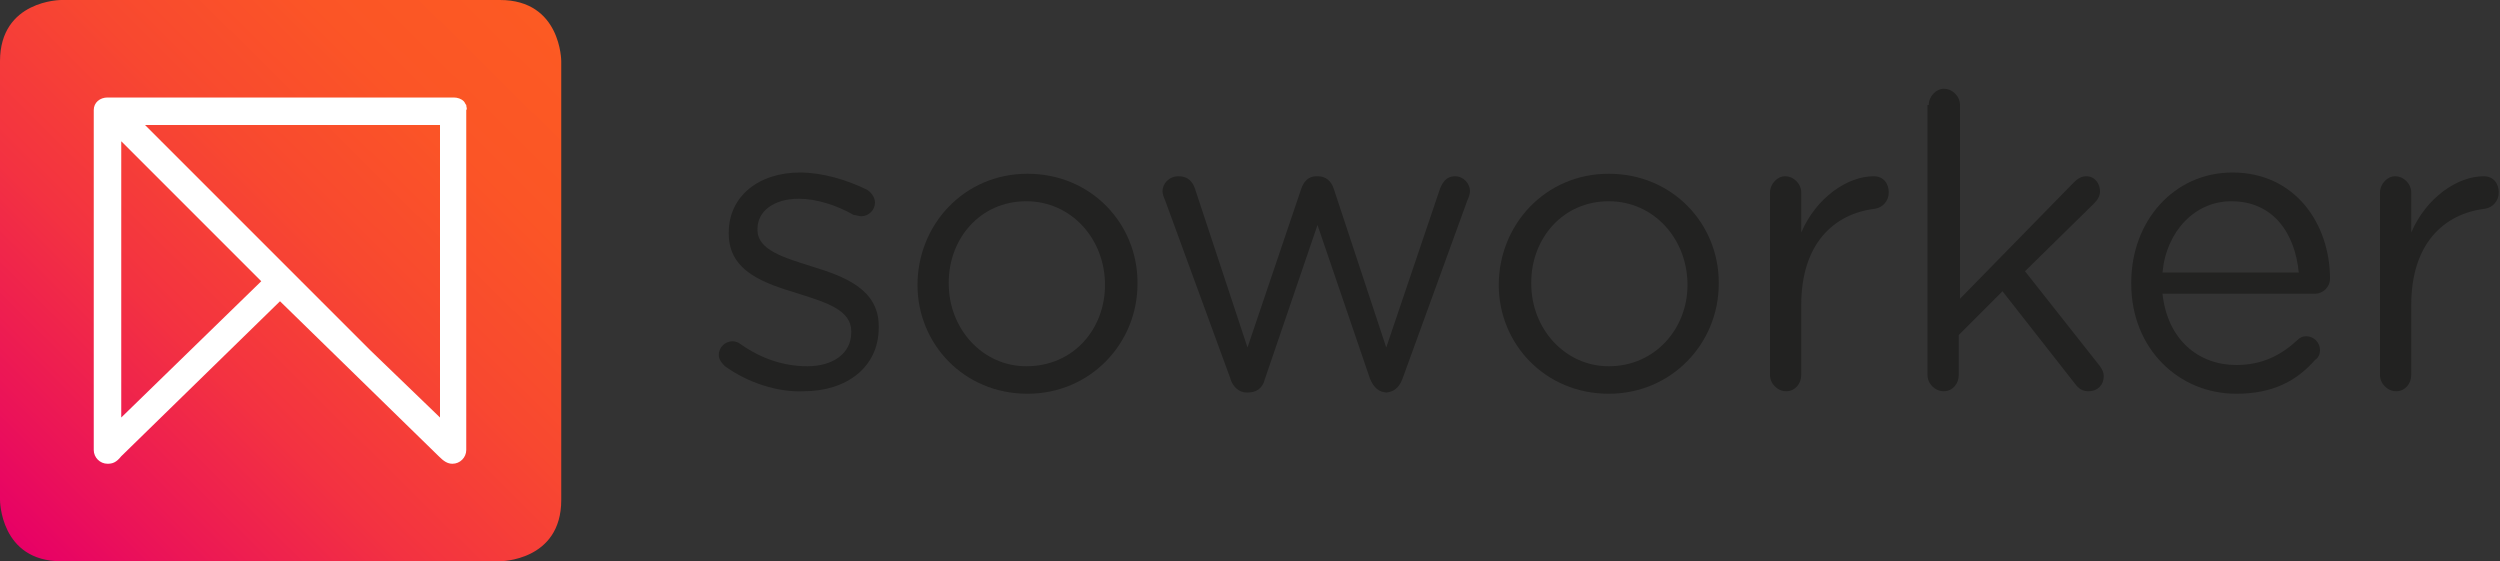
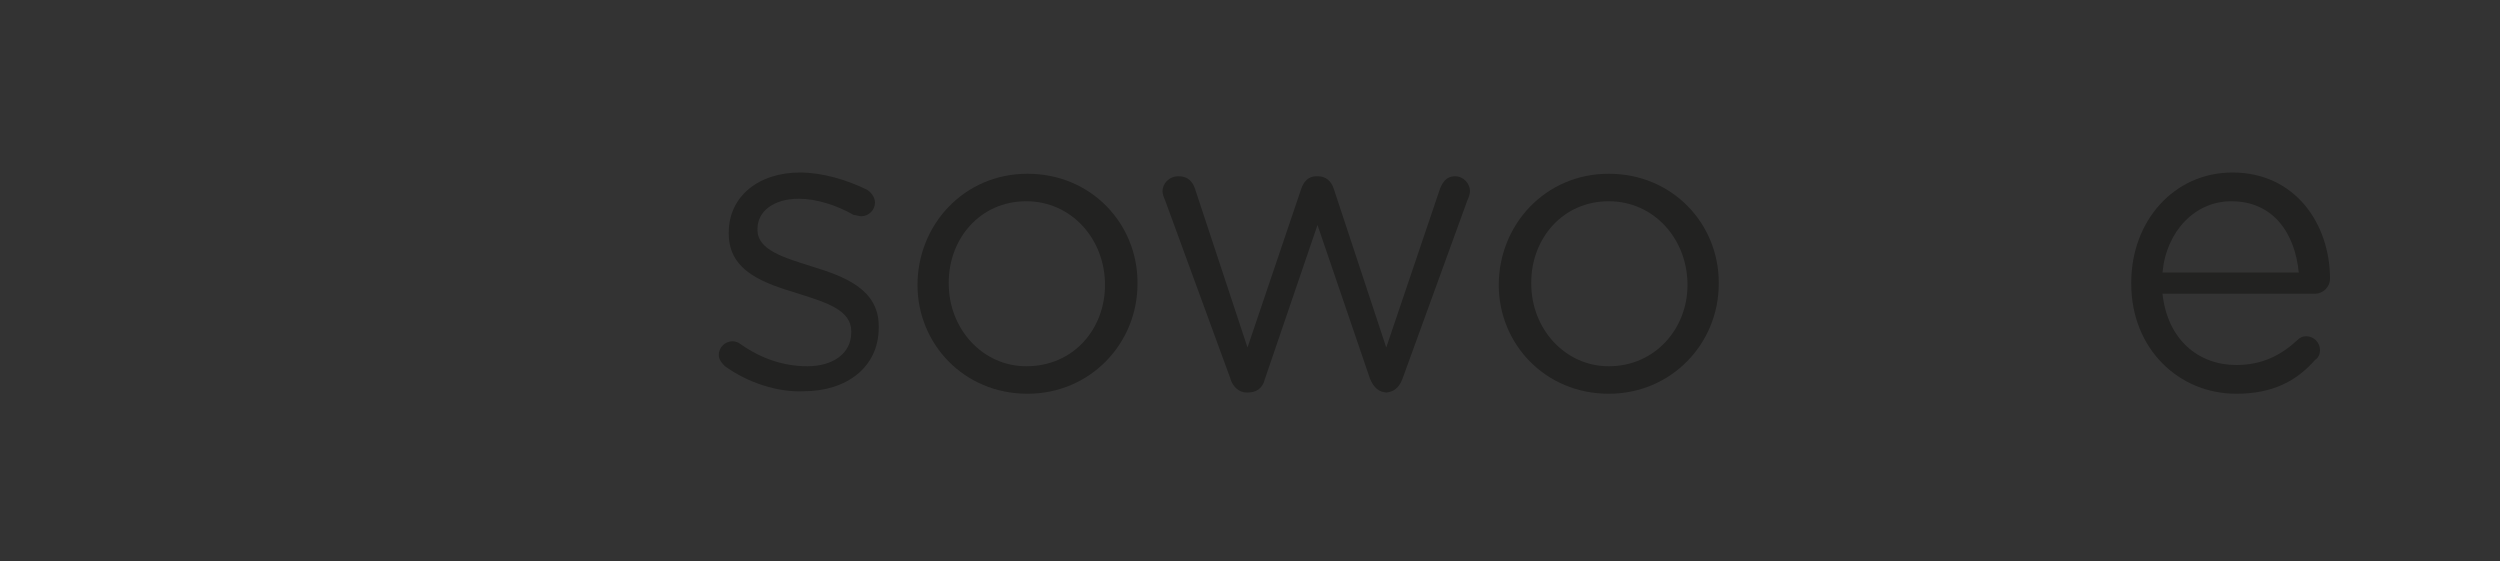
<svg xmlns="http://www.w3.org/2000/svg" version="1.1" id="Layer_1" x="0px" y="0px" width="200px" height="44.9px" viewBox="0 0 200 44.9" style="enable-background:new 0 0 200 44.9;" xml:space="preserve">
  <rect x="0" y="0" width="200" height="44.9" fill="#333333" stroke="none" />
  <style type="text/css">
	.st0{fill:url(#SVGID_1_);}
	.st1{fill:#FFFFFF;}
	.st2{fill:#222221;}
</style>
  <g>
    <linearGradient id="SVGID_1_" gradientUnits="userSpaceOnUse" x1="1.466" y1="43.652" x2="43.255" y2="1.416">
      <stop offset="0" style="stop-color:#E70066" />
      <stop offset="0.123" style="stop-color:#EB1358" />
      <stop offset="0.356" style="stop-color:#F33241" />
      <stop offset="0.585" style="stop-color:#F84830" />
      <stop offset="0.803" style="stop-color:#FB5526" />
      <stop offset="1" style="stop-color:#FC5A23" />
    </linearGradient>
-     <path class="st0" d="M4.9,0C4.9,0,0,0,0,4.9V40c0,0,0,4.9,4.9,4.9H40c0,0,4.9,0,4.9-4.9V4.9c0,0,0-4.9-4.9-4.9H4.9z" />
-     <path class="st1" d="M35.2,33.4L29.6,28l0,0l-18-18h23.6V33.4z M9.7,11.3l11.2,11.2L9.7,33.4V11.3z M37.3,8.4   c-0.1-0.1-0.1-0.2-0.2-0.3c-0.2-0.2-0.5-0.3-0.8-0.3H8.6C8,7.8,7.5,8.2,7.5,8.8V36c0,0.6,0.5,1.1,1.1,1.1c0.4,0,0.7-0.1,1.1-0.6   l12.7-12.4l12.7,12.4c0.4,0.4,0.7,0.6,1.1,0.6c0.6,0,1.1-0.5,1.1-1.1V8.8C37.4,8.7,37.3,8.6,37.3,8.4" />
    <path class="st2" d="M58,29.3c-0.2-0.2-0.5-0.5-0.5-0.9c0-0.6,0.5-1.1,1.1-1.1c0.2,0,0.5,0.1,0.6,0.2c1.7,1.2,3.5,1.8,5.4,1.8   c2,0,3.5-1,3.5-2.7v-0.1c0-1.7-2-2.3-4.2-3c-2.6-0.8-5.6-1.7-5.6-4.8v-0.1c0-2.9,2.4-4.8,5.7-4.8c1.8,0,3.8,0.6,5.4,1.4   c0.3,0.2,0.6,0.6,0.6,1c0,0.6-0.5,1.1-1.1,1.1c-0.2,0-0.4-0.1-0.6-0.1c-1.4-0.8-3-1.3-4.4-1.3c-2,0-3.3,1-3.3,2.4v0.1   c0,1.6,2.1,2.2,4.3,2.9c2.6,0.8,5.4,1.8,5.4,4.8v0.1c0,3.2-2.6,5.1-6,5.1C62.2,31.4,59.8,30.6,58,29.3" />
    <path class="st2" d="M88.4,22.8L88.4,22.8c0-3.7-2.7-6.7-6.3-6.7c-3.7,0-6.2,3-6.2,6.5v0.1c0,3.6,2.7,6.6,6.2,6.6   C85.9,29.3,88.4,26.3,88.4,22.8 M73.4,22.8L73.4,22.8c0-4.8,3.7-8.9,8.8-8.9c5.1,0,8.8,4,8.8,8.7v0.1c0,4.8-3.8,8.8-8.8,8.8   C77.1,31.5,73.4,27.5,73.4,22.8" />
    <path class="st2" d="M98.4,30.2L93.2,16c-0.1-0.2-0.2-0.5-0.2-0.7c0-0.6,0.5-1.2,1.3-1.2c0.7,0,1.1,0.4,1.3,1l4.2,12.7l4.3-12.7   c0.2-0.6,0.6-1,1.2-1h0.1c0.7,0,1.1,0.4,1.3,1l4.2,12.7l4.3-12.7c0.2-0.5,0.5-1,1.2-1c0.7,0,1.2,0.6,1.2,1.2c0,0.2-0.1,0.5-0.2,0.7   l-5.2,14.3c-0.3,0.8-0.8,1.1-1.4,1.1H111c-0.7,0-1.1-0.4-1.4-1.1l-4.2-12.3l-4.2,12.3c-0.2,0.8-0.7,1.1-1.4,1.1h-0.1   C99.2,31.4,98.6,31,98.4,30.2" />
    <path class="st2" d="M135,22.8L135,22.8c0-3.7-2.7-6.7-6.3-6.7c-3.7,0-6.2,3-6.2,6.5v0.1c0,3.6,2.7,6.6,6.2,6.6   C132.4,29.3,135,26.3,135,22.8 M119.9,22.8L119.9,22.8c0-4.8,3.7-8.9,8.8-8.9c5.1,0,8.8,4,8.8,8.7v0.1c0,4.8-3.8,8.8-8.8,8.8   C123.6,31.5,119.9,27.5,119.9,22.8" />
-     <path class="st2" d="M141.6,15.4c0-0.7,0.6-1.3,1.2-1.3c0.7,0,1.3,0.6,1.3,1.3v3.2c1.2-2.8,3.7-4.5,5.8-4.5c0.8,0,1.2,0.6,1.2,1.3   c0,0.7-0.5,1.2-1.1,1.3c-3.3,0.4-5.9,2.8-5.9,7.7V30c0,0.7-0.5,1.3-1.2,1.3c-0.7,0-1.3-0.6-1.3-1.3V15.4z" />
-     <path class="st2" d="M154.3,8.4c0-0.7,0.6-1.3,1.2-1.3c0.7,0,1.3,0.6,1.3,1.3v15.5l9.1-9.3c0.3-0.3,0.6-0.5,1-0.5   c0.7,0,1.1,0.6,1.1,1.2c0,0.4-0.2,0.7-0.5,1l-5.5,5.4l6,7.6c0.2,0.3,0.3,0.5,0.3,0.8c0,0.7-0.5,1.2-1.2,1.2c-0.5,0-0.8-0.2-1.1-0.6   l-5.8-7.4l-3.5,3.5V30c0,0.7-0.5,1.3-1.2,1.3c-0.7,0-1.3-0.6-1.3-1.3V8.4z" />
    <path class="st2" d="M183.9,21.8c-0.3-3.1-2-5.7-5.4-5.7c-2.9,0-5.2,2.4-5.5,5.7H183.9z M178.9,31.5c-4.6,0-8.4-3.6-8.4-8.8v-0.1   c0-4.9,3.4-8.8,8.1-8.8c5,0,7.8,4.1,7.8,8.5c0,0.7-0.6,1.2-1.2,1.2H173c0.4,3.7,2.9,5.7,5.9,5.7c2.1,0,3.6-0.8,4.9-2   c0.2-0.2,0.4-0.3,0.7-0.3c0.6,0,1.1,0.5,1.1,1.1c0,0.3-0.1,0.6-0.4,0.8C183.7,30.5,181.8,31.5,178.9,31.5" />
-     <path class="st2" d="M190.4,15.4c0-0.7,0.6-1.3,1.2-1.3c0.7,0,1.3,0.6,1.3,1.3v3.2c1.2-2.8,3.7-4.5,5.8-4.5c0.8,0,1.2,0.6,1.2,1.3   c0,0.7-0.5,1.2-1.1,1.3c-3.3,0.4-5.9,2.8-5.9,7.7V30c0,0.7-0.5,1.3-1.2,1.3c-0.7,0-1.3-0.6-1.3-1.3V15.4z" />
  </g>
</svg>